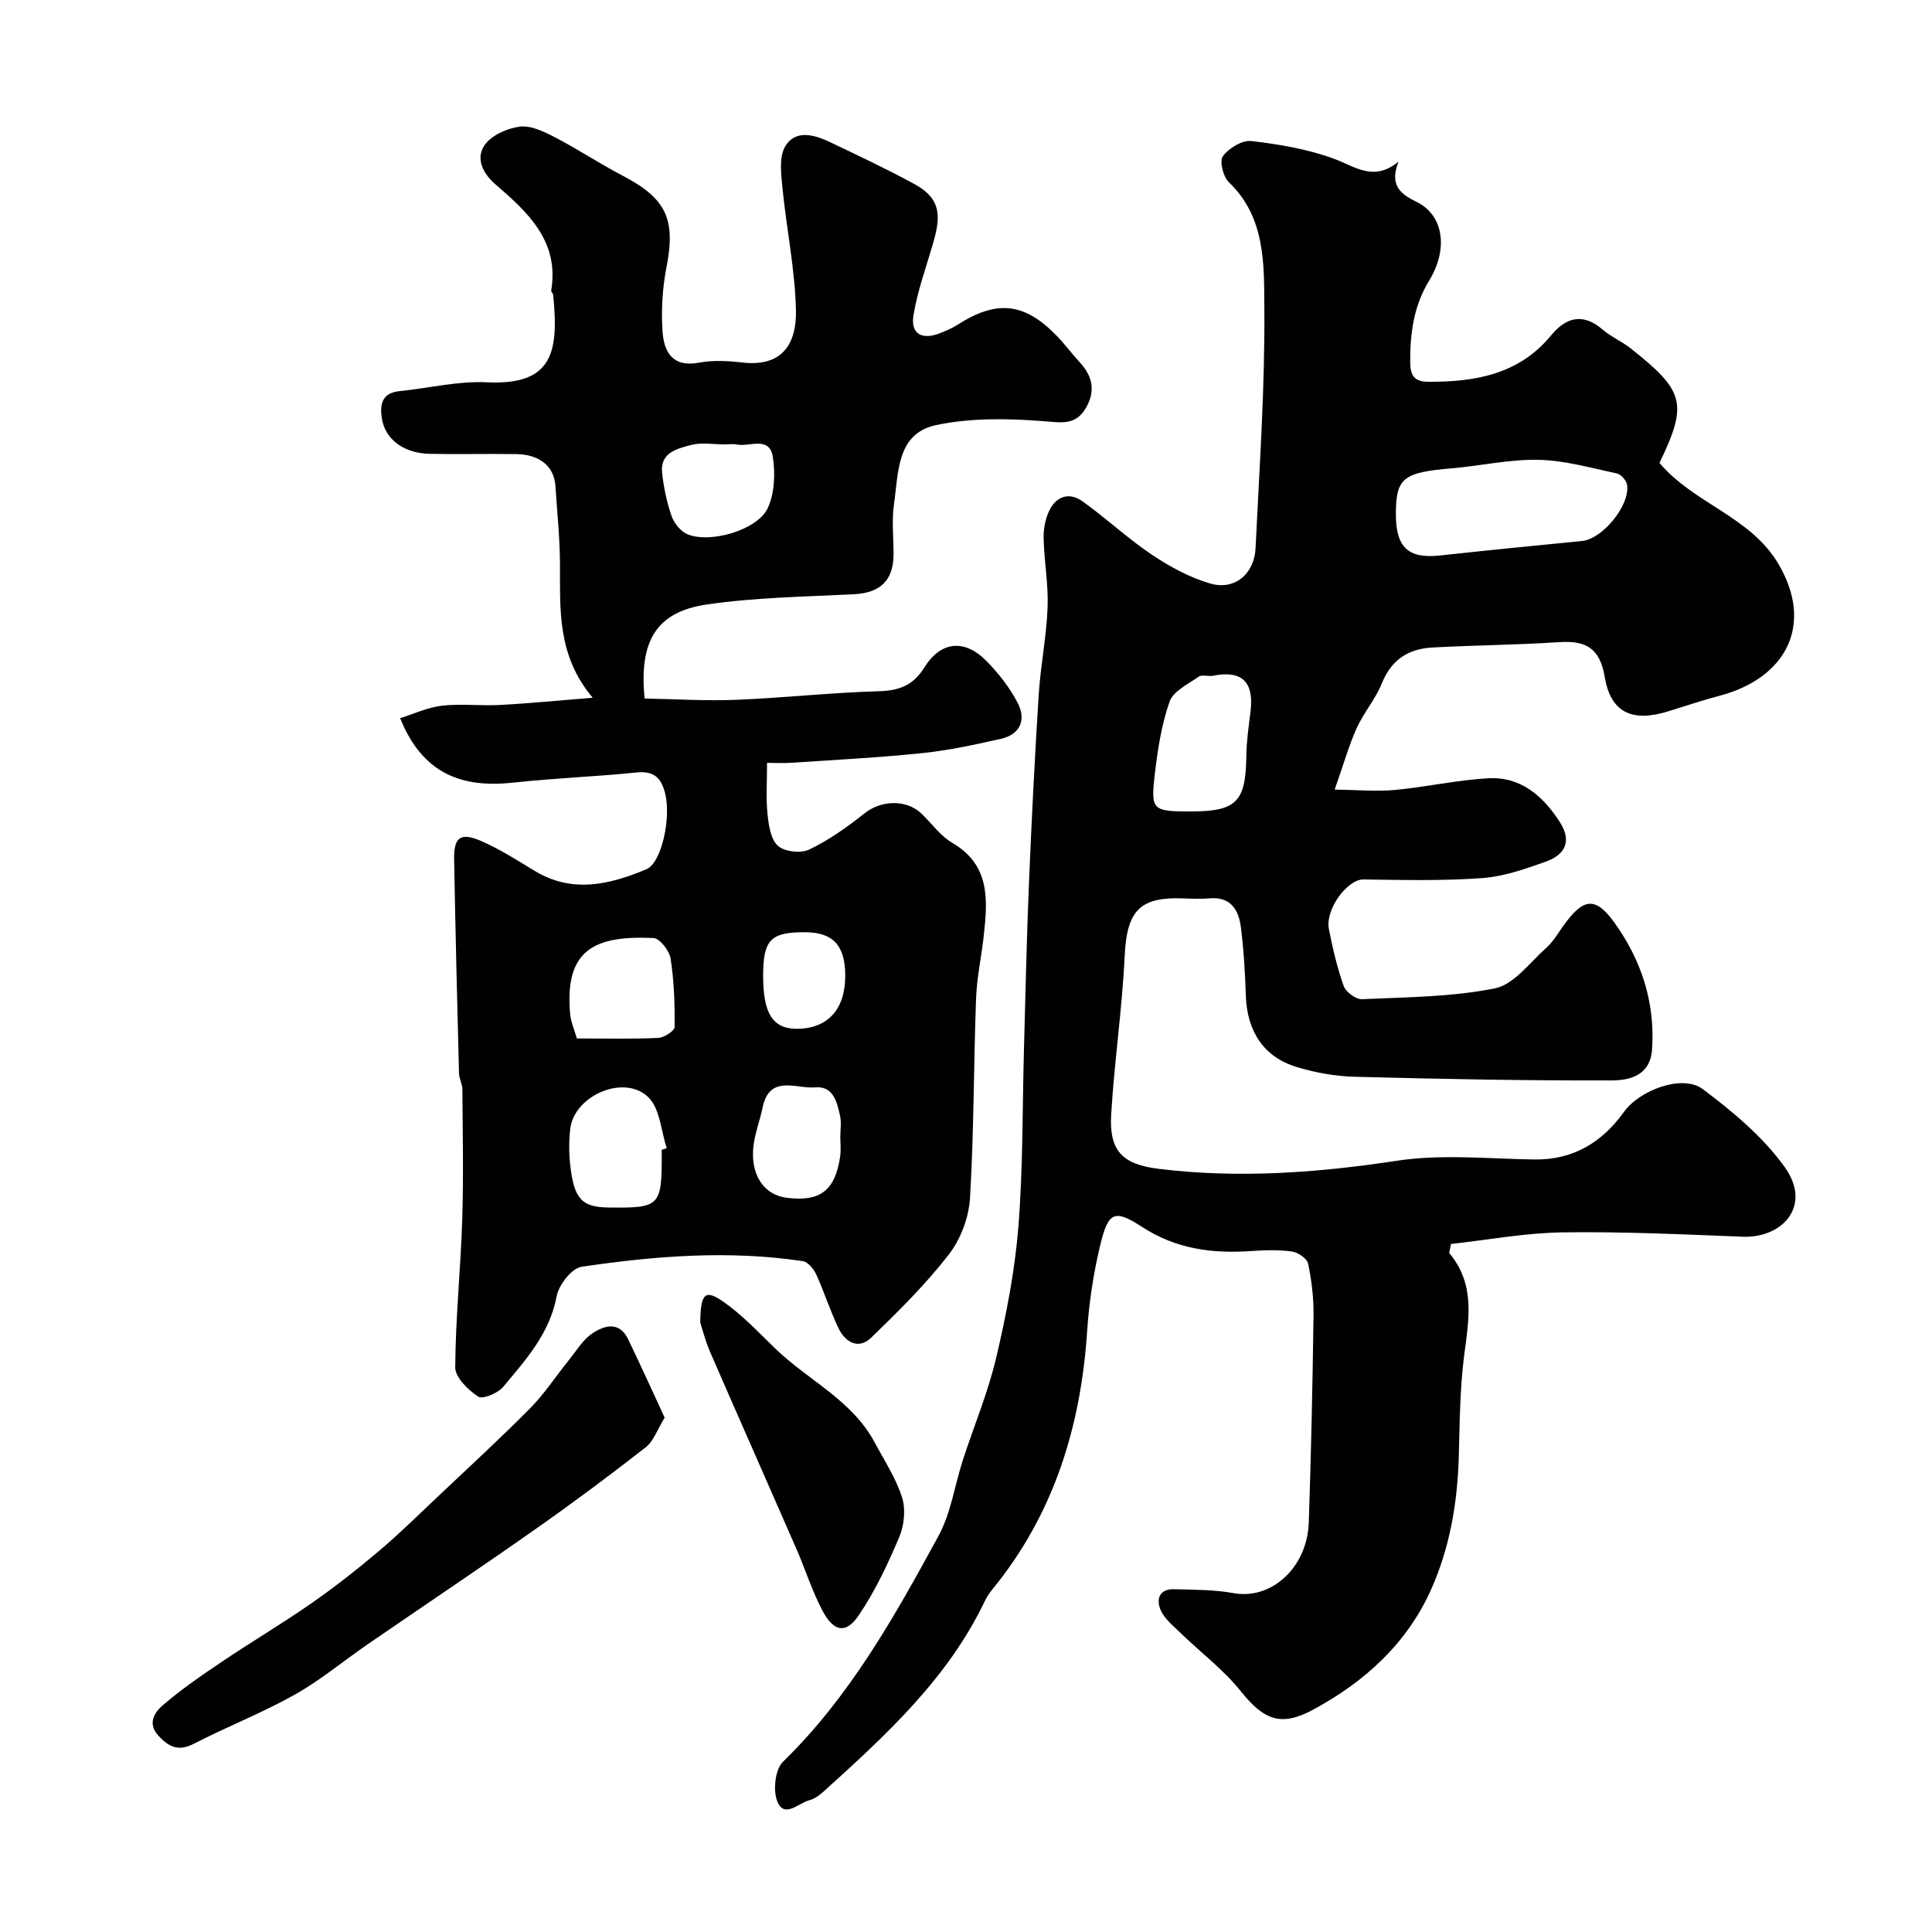
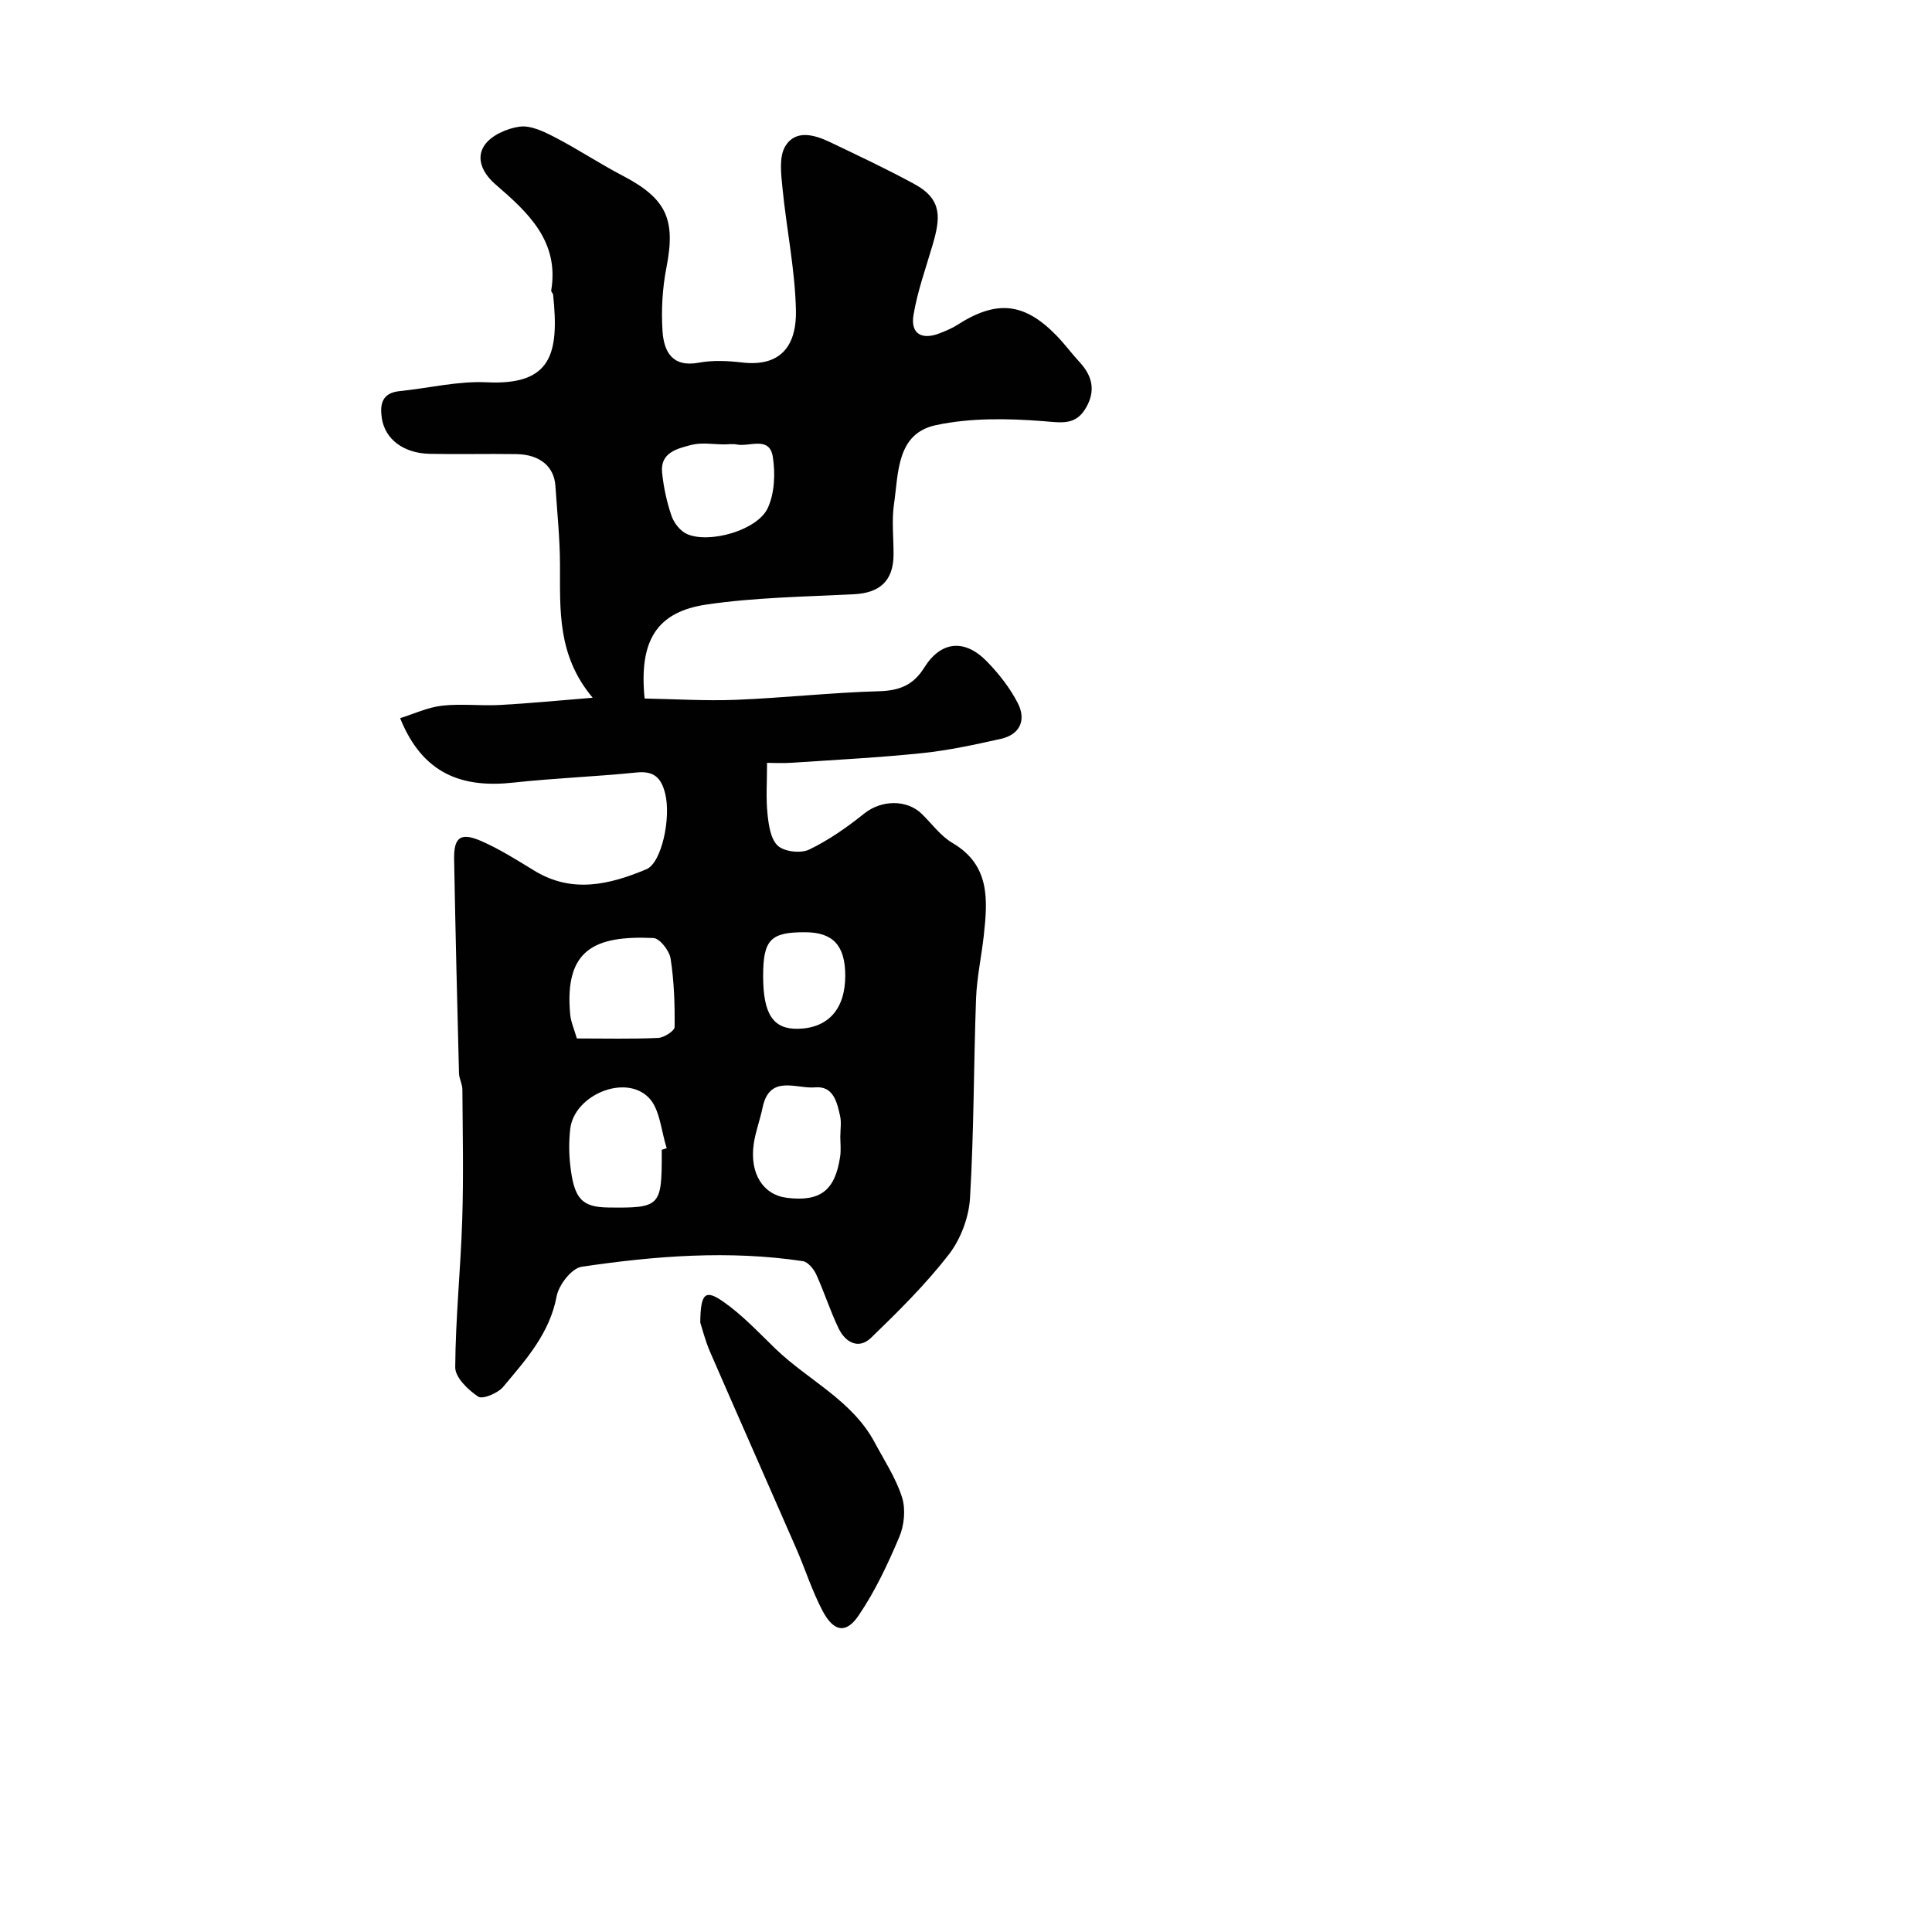
<svg xmlns="http://www.w3.org/2000/svg" enable-background="new 0 0 400 400" viewBox="0 0 400 400">
  <g fill="#010102">
-     <path d="m300.04 259.42c5.45 6.46 4.08 13.69 3.11 21.12-.92 7.03-.92 14.18-1.13 21.28-.28 9.41-1.88 18.63-5.68 27.17-4.99 11.23-13.77 19.21-24.49 24.99-6.65 3.59-10.19 2.13-14.96-3.83-3.6-4.49-8.35-8.06-12.52-12.11-1.48-1.43-3.24-2.84-4.04-4.63-.99-2.2-.4-4.47 2.76-4.38 4.11.12 8.28.08 12.3.81 7.8 1.42 15.26-5.22 15.58-14.66.48-14.26.79-28.53.98-42.8.05-3.59-.39-7.25-1.12-10.76-.22-1.06-2.11-2.34-3.37-2.51-2.78-.38-5.66-.29-8.48-.09-8.04.55-15.51-.42-22.58-5.03-5.71-3.72-6.95-3.04-8.6 3.76-1.41 5.84-2.32 11.88-2.72 17.88-1.31 19.72-6.87 37.8-19.53 53.32-.61.75-1.19 1.56-1.61 2.44-7.68 16.14-20.55 27.88-33.48 39.58-.83.75-1.86 1.48-2.92 1.76-2.22.58-5.12 3.79-6.58.3-.96-2.27-.5-6.68 1.14-8.27 13.86-13.49 23.12-30.1 32.21-46.77 2.58-4.74 3.34-10.46 5.04-15.7 2.29-7.06 5.2-13.96 6.89-21.15 2.1-8.91 3.87-17.99 4.6-27.09.98-12.21.82-24.52 1.16-36.78.32-11.43.55-22.87 1.03-34.3.54-13.04 1.2-26.08 2.02-39.1.38-6.04 1.61-12.03 1.84-18.07.19-4.75-.7-9.53-.82-14.3-.05-1.9.33-3.99 1.13-5.7 1.44-3.06 4.16-3.99 6.95-1.99 4.92 3.53 9.38 7.72 14.4 11.08 3.7 2.48 7.81 4.7 12.05 5.93 5.02 1.45 9.1-1.98 9.35-7.34.79-16.52 1.95-33.06 1.82-49.58-.08-9.06.32-18.85-7.36-26.18-1.18-1.12-1.97-4.39-1.22-5.39 1.24-1.66 3.99-3.35 5.88-3.13 5.78.67 11.66 1.67 17.09 3.66 4.4 1.61 8.22 4.85 13.39.6-1.93 4.9.38 6.71 3.79 8.37 5.43 2.66 6.64 9.55 2.55 16.27-3.24 5.32-3.95 10.95-3.92 16.93.02 2.65.79 3.99 3.69 4.01 9.76.05 18.82-1.5 25.51-9.64 3.03-3.69 6.57-4.69 10.63-1.17 1.71 1.48 3.89 2.4 5.68 3.8 11.37 8.93 11.98 11.55 6.1 23.82 7.12 8.43 18.79 11.06 24.6 20.87 7.44 12.57 1.69 23.64-12.12 27.32-3.61.96-7.17 2.14-10.74 3.25-7.35 2.28-11.83.28-13.07-7.1-1.01-6-3.89-7.61-9.43-7.24-8.75.58-17.53.63-26.29 1.11-4.92.27-8.47 2.52-10.43 7.42-1.3 3.26-3.76 6.05-5.21 9.26-1.63 3.62-2.71 7.49-4.56 12.74 4.67.05 8.6.43 12.47.07 6.5-.6 12.94-2.08 19.45-2.42 6.71-.35 11.34 3.82 14.73 9.12 2.37 3.71 1.31 6.63-2.96 8.15-4.26 1.52-8.71 3.08-13.16 3.4-8.15.59-16.37.4-24.56.28-3.3-.05-7.99 6.15-7.16 10.32.79 3.98 1.71 7.97 3.07 11.77.45 1.24 2.52 2.76 3.78 2.7 9.2-.42 18.54-.44 27.5-2.24 3.96-.79 7.23-5.34 10.64-8.38 1.44-1.28 2.46-3.05 3.6-4.65 4.01-5.59 6.51-6.12 10.46-.66 5.57 7.71 8.53 16.53 7.85 26.33-.38 5.46-4.69 6.41-8.36 6.42-17.76.06-35.52-.29-53.27-.76-4.01-.11-8.11-.85-11.96-2.02-6.83-2.07-10.27-7.42-10.51-14.74-.16-4.77-.43-9.55-1.04-14.27-.46-3.51-2.1-6.27-6.43-5.91-1.82.15-3.67.08-5.5.01-8.76-.32-11.66 2.32-12.11 11.81-.52 10.98-2.14 21.91-2.8 32.89-.46 7.59 2.32 10.38 9.87 11.3 16.49 2.01 32.79.83 49.21-1.67 9.28-1.42 18.96-.42 28.45-.27 8.1.13 14.08-3.52 18.63-9.85 3.24-4.51 12.11-7.87 16.32-4.72 6.23 4.67 12.49 9.89 16.97 16.15 5.75 8.05-.52 14.73-8.71 14.41-12.43-.49-24.87-1.08-37.29-.9-7.71.11-15.4 1.55-23.1 2.4-.11.62-.24 1.24-.37 1.87zm-11.04-153.08c-.02 7.04 2.56 9.39 9.21 8.66 9.77-1.07 19.56-2.04 29.34-2.99 4.19-.41 9.93-7.3 9.32-11.61-.13-.89-1.22-2.18-2.06-2.36-5.39-1.15-10.82-2.72-16.27-2.84-6-.13-12.03 1.26-18.06 1.77-9.94.84-11.46 1.99-11.48 9.37zm-42.49 61.66c9.51 0 11.42-1.99 11.53-11.52.04-3.08.5-6.16.87-9.22.74-6.12-1.82-8.55-7.78-7.35-.96.19-2.25-.3-2.93.18-2.21 1.54-5.29 3-6.06 5.19-1.69 4.84-2.48 10.06-3.07 15.19-.84 7.29-.41 7.53 7.44 7.53z" />
    <path d="m82.84 148.69c2.79-.87 5.66-2.23 8.65-2.58 3.95-.46 7.99.06 11.98-.15 6.01-.32 12.01-.92 19.24-1.5-7.39-8.79-6.73-18.22-6.77-27.58-.02-5.43-.59-10.87-.95-16.3-.27-3.99-3.22-6.48-8.04-6.56-6-.1-12 .07-17.99-.06-5.45-.12-9.26-3.05-9.91-7.39-.43-2.91.05-5.22 3.67-5.59 6.03-.61 12.08-2.12 18.06-1.83 13.49.65 14.99-5.99 13.74-18.11-.03-.31-.44-.63-.4-.89 1.71-10.24-4.86-16.21-11.54-21.98-2.73-2.36-4.07-5.43-2.29-8.07 1.39-2.07 4.68-3.53 7.31-3.88 2.29-.3 5 1.02 7.23 2.17 4.77 2.47 9.27 5.47 14.04 7.96 9.11 4.75 11.06 9.04 9.12 18.98-.85 4.32-1.11 8.87-.82 13.26.28 4.15 1.98 7.53 7.51 6.5 2.9-.54 6.01-.39 8.97-.04 8.58 1 11.28-4.18 11.14-10.78-.18-8.47-1.96-16.89-2.79-25.36-.28-2.89-.75-6.46.6-8.66 2.14-3.5 6.06-2.35 9.3-.8 5.87 2.81 11.78 5.58 17.49 8.7 5.87 3.21 5.26 7.19 3.69 12.58-1.4 4.81-3.14 9.58-3.95 14.5-.66 3.98 1.83 5.21 5.5 3.74 1.2-.48 2.43-.98 3.52-1.67 8.15-5.25 13.88-4.7 20.55 2.14 1.72 1.76 3.18 3.76 4.85 5.57 2.65 2.87 3.31 5.93 1.29 9.42-2.13 3.68-5.03 3.07-8.81 2.77-7.38-.58-15.09-.71-22.26.82-8.18 1.75-7.73 9.91-8.68 16.36-.5 3.42-.07 6.98-.09 10.48-.04 5.36-2.8 7.89-8.17 8.17-10.19.52-20.47.65-30.54 2.13-10.36 1.53-14.02 7.49-12.83 19.46 6.21.11 12.58.52 18.92.27 9.88-.4 19.73-1.5 29.61-1.78 4.21-.12 7.09-1.24 9.36-4.88 3.44-5.52 8.36-6.02 12.96-1.3 2.49 2.55 4.79 5.48 6.41 8.64 1.76 3.41.55 6.48-3.47 7.39-5.38 1.21-10.81 2.39-16.28 2.96-8.98.94-18 1.39-27.01 2-1.91.13-3.84.02-5.15.02 0 3.99-.25 7.29.09 10.53.24 2.33.64 5.27 2.15 6.64 1.36 1.24 4.76 1.62 6.49.78 4.07-1.96 7.87-4.64 11.41-7.47 3.47-2.78 8.75-2.99 11.92.11 2.08 2.04 3.88 4.56 6.32 5.99 7.83 4.59 7.3 11.77 6.5 19.11-.48 4.39-1.45 8.75-1.61 13.14-.5 13.76-.43 27.54-1.25 41.28-.24 4.02-1.94 8.53-4.41 11.71-4.79 6.18-10.42 11.74-16.06 17.2-2.57 2.49-5.31.99-6.71-1.88-1.77-3.64-2.98-7.55-4.67-11.24-.51-1.12-1.7-2.57-2.75-2.73-15.32-2.3-30.62-1.09-45.81 1.16-2.05.3-4.73 3.74-5.17 6.1-1.45 7.72-6.38 13.15-11.06 18.75-1.1 1.32-4.25 2.65-5.18 2.04-2.09-1.38-4.77-3.98-4.76-6.06.06-10.22 1.13-20.42 1.45-30.64.29-8.96.09-17.94.03-26.91-.01-1.12-.67-2.22-.7-3.34-.38-14.76-.74-29.53-1.01-44.29-.08-4.57 1.32-5.65 5.57-3.81 3.85 1.67 7.45 3.97 11.05 6.16 7.82 4.77 15.55 2.89 23.19-.3 3.16-1.32 5.15-10.67 3.88-15.71-.81-3.19-2.28-4.69-5.87-4.33-8.5.87-17.06 1.17-25.55 2.1-10.55 1.16-18.76-1.71-23.45-13.34zm54.16 89.37c.35-.12.69-.23 1.04-.35-1.18-3.56-1.38-8.08-3.74-10.47-4.93-4.97-15.44-.48-16.24 6.49-.28 2.46-.28 5 0 7.47.77 7.01 2.41 8.73 7.88 8.8 10.68.14 11.07-.24 11.07-10.94-.01-.34-.01-.67-.01-1zm-17.57-23.06c5.92 0 11.39.14 16.84-.11 1.22-.06 3.39-1.45 3.4-2.26.06-4.73-.11-9.51-.83-14.17-.25-1.63-2.25-4.19-3.55-4.25-12.2-.56-18.47 2.39-17.24 15.8.14 1.57.84 3.09 1.38 4.99zm30.6-122.99c-2.33 0-4.78-.46-6.95.12-2.83.75-6.42 1.55-6 5.71.31 3.04.97 6.1 1.96 8.99.51 1.47 1.83 3.15 3.22 3.75 4.66 2.02 14.56-.8 16.69-5.38 1.43-3.08 1.59-7.18 1.05-10.63-.69-4.36-4.83-2.01-7.47-2.54-.81-.17-1.67-.03-2.5-.02zm23.94 143.06h.02c0-1.33.23-2.7-.05-3.97-.63-2.9-1.4-6.32-5.19-5.97-3.88.35-9.43-2.79-10.87 4.21-.52 2.52-1.47 4.97-1.83 7.51-.87 6.12 1.94 10.53 6.85 11.14 6.88.86 9.98-1.47 11.03-8.45.23-1.46.04-2.98.04-4.47zm-15.97-32.98c0 7.9 2.09 11.03 7.25 10.91 6.24-.15 9.75-4.11 9.75-11 0-6.22-2.52-8.97-8.26-8.99-7.22-.04-8.74 1.55-8.74 9.08z" />
-     <path d="m137.61 293.51c-1.5 2.43-2.27 4.84-3.91 6.13-7.46 5.83-15.06 11.49-22.81 16.93-11.47 8.06-23.13 15.86-34.68 23.8-5.08 3.49-9.85 7.5-15.2 10.5-6.75 3.78-14.02 6.63-20.91 10.17-3.18 1.63-5.13.65-7.29-1.66-2.36-2.53-.77-4.87.75-6.2 3.89-3.38 8.2-6.32 12.49-9.21 6.07-4.09 12.39-7.83 18.4-12.01 4.83-3.36 9.48-7.02 13.98-10.82 4.22-3.56 8.15-7.45 12.17-11.24 6.43-6.08 12.96-12.07 19.18-18.36 2.98-3.01 5.32-6.64 8-9.95 1.54-1.91 2.88-4.19 4.84-5.51 2.48-1.67 5.59-2.6 7.42 1.18 2.6 5.37 5.04 10.8 7.57 16.25z" />
    <path d="m144.98 273.83c.07-6.13 1.03-6.95 4.81-4.3 3.94 2.75 7.29 6.37 10.78 9.73 6.77 6.53 15.84 10.63 20.51 19.36 2 3.74 4.4 7.38 5.67 11.36.79 2.47.47 5.8-.56 8.23-2.38 5.63-5.02 11.27-8.45 16.3-2.6 3.82-5.14 3.33-7.44-1-2.19-4.14-3.6-8.7-5.49-13.01-5.92-13.57-11.93-27.1-17.83-40.68-1.01-2.37-1.63-4.89-2-5.99z" />
  </g>
</svg>